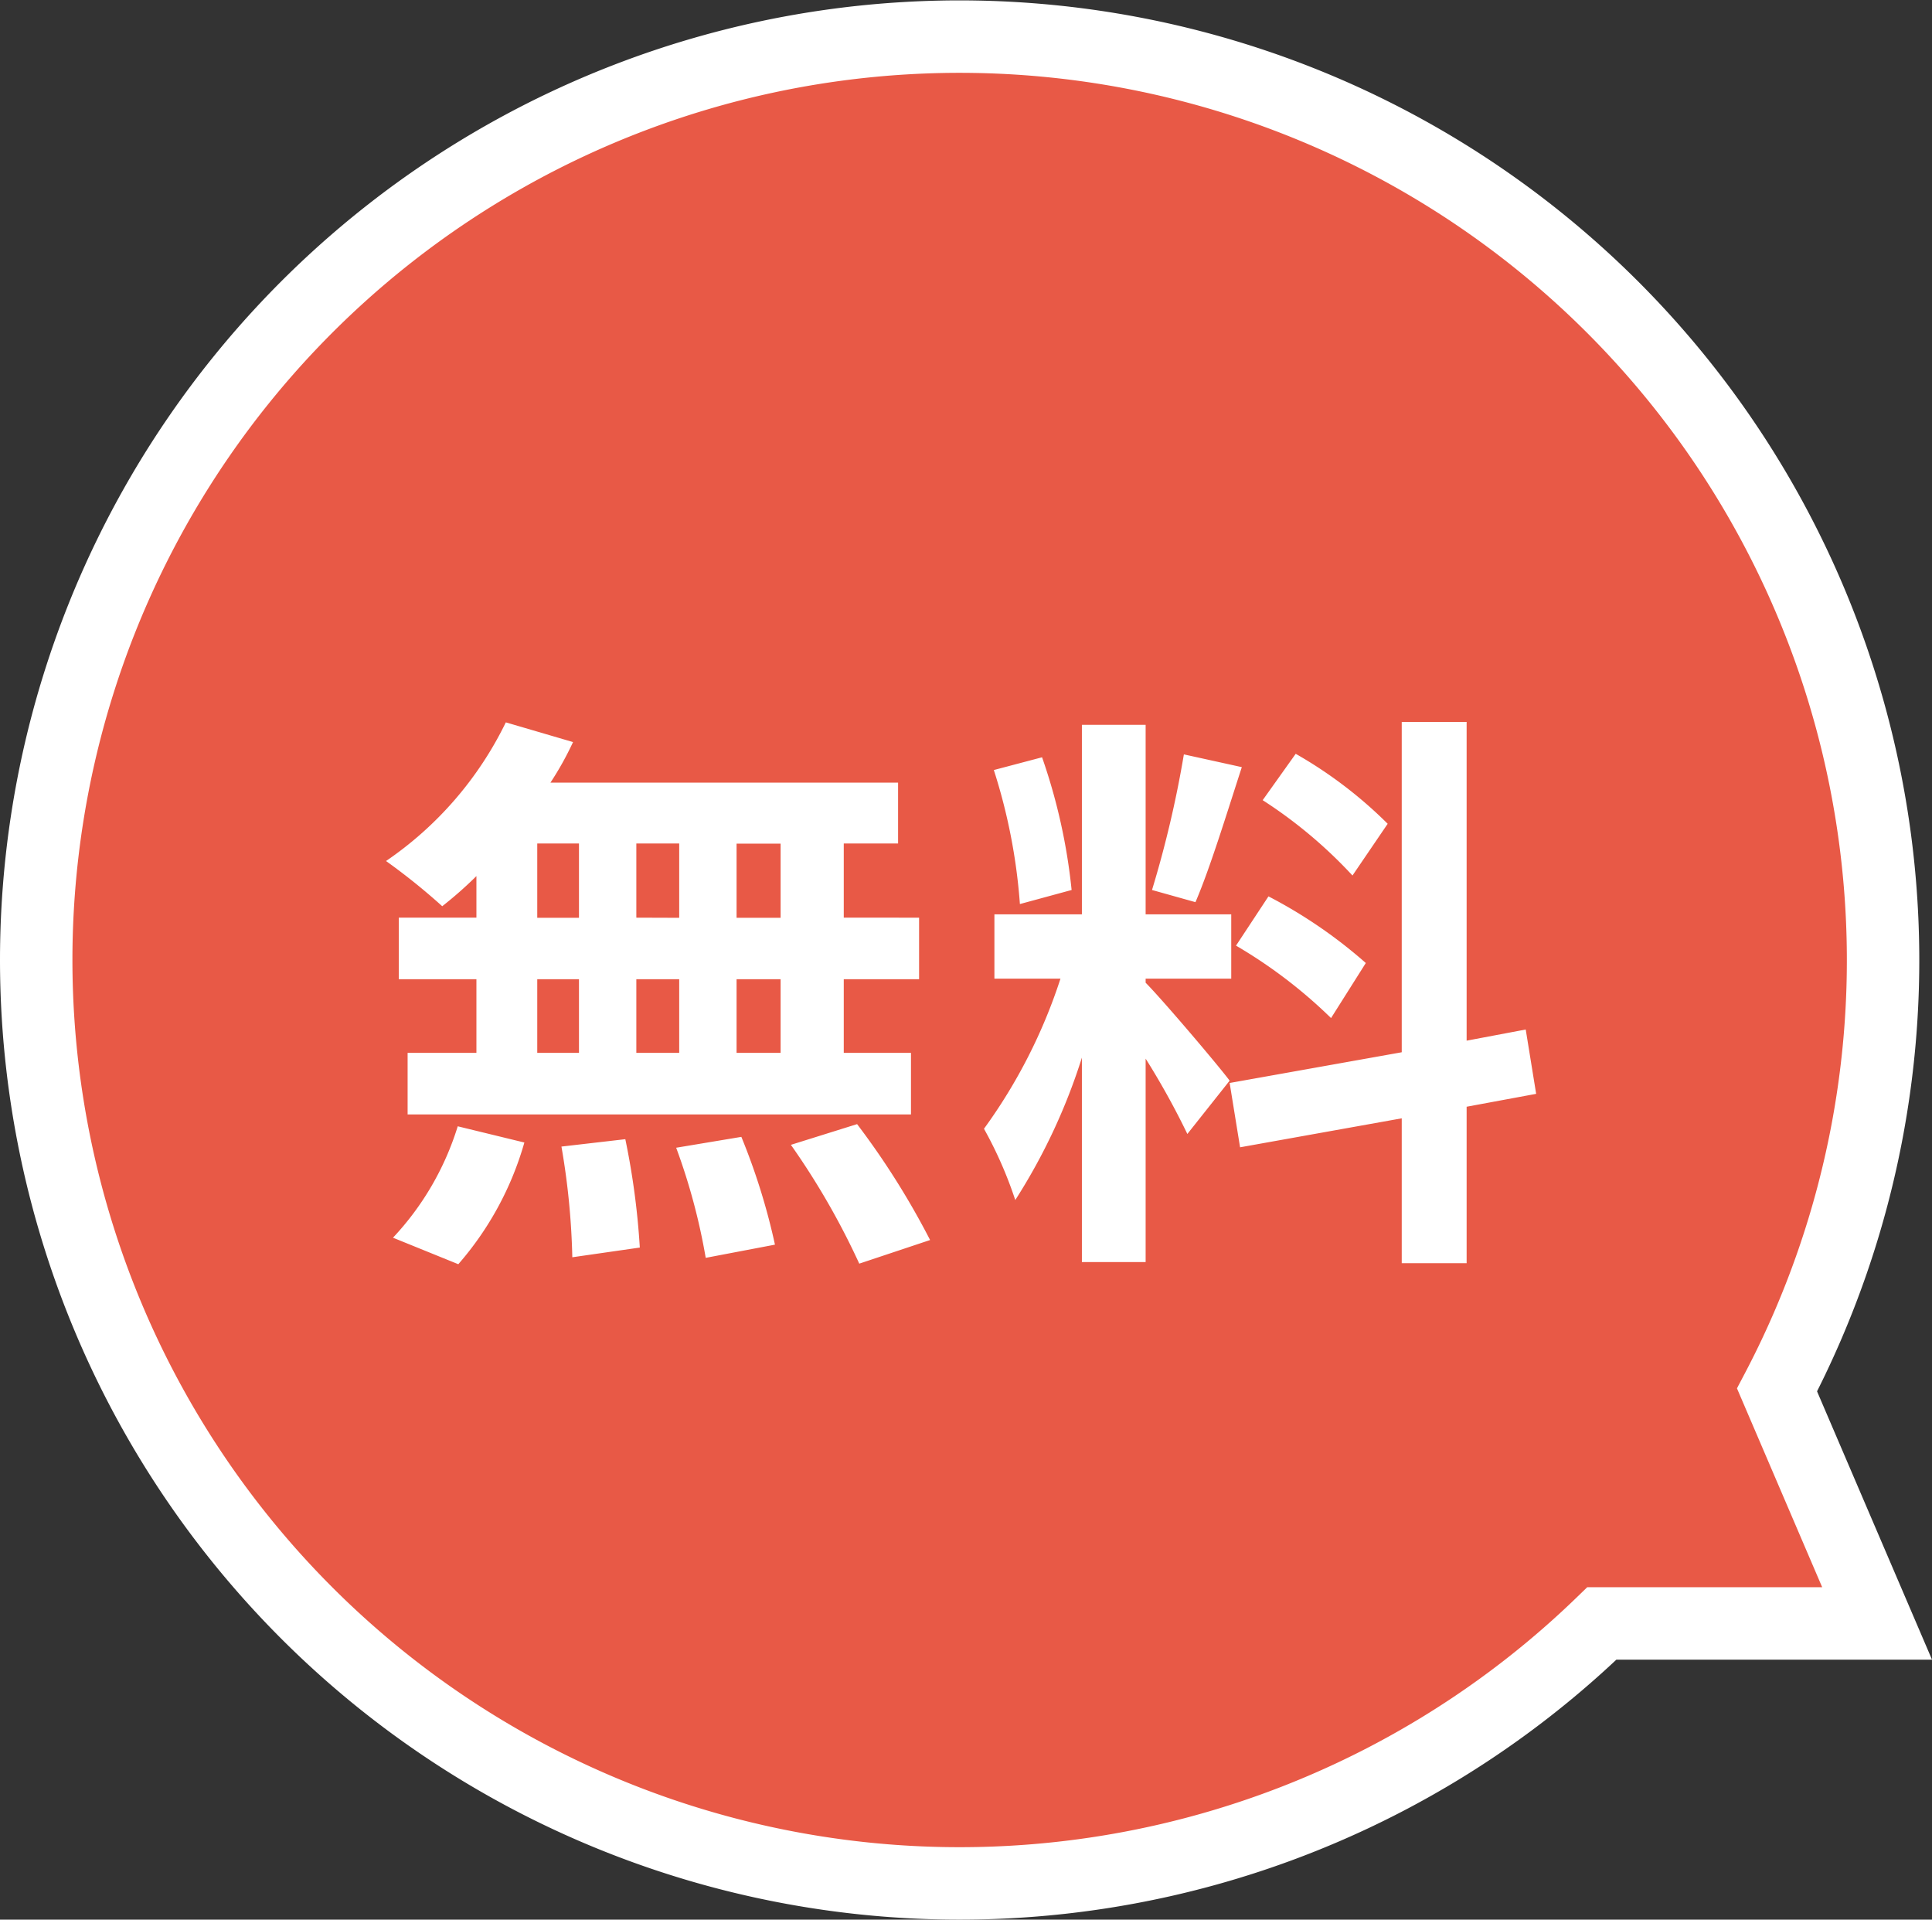
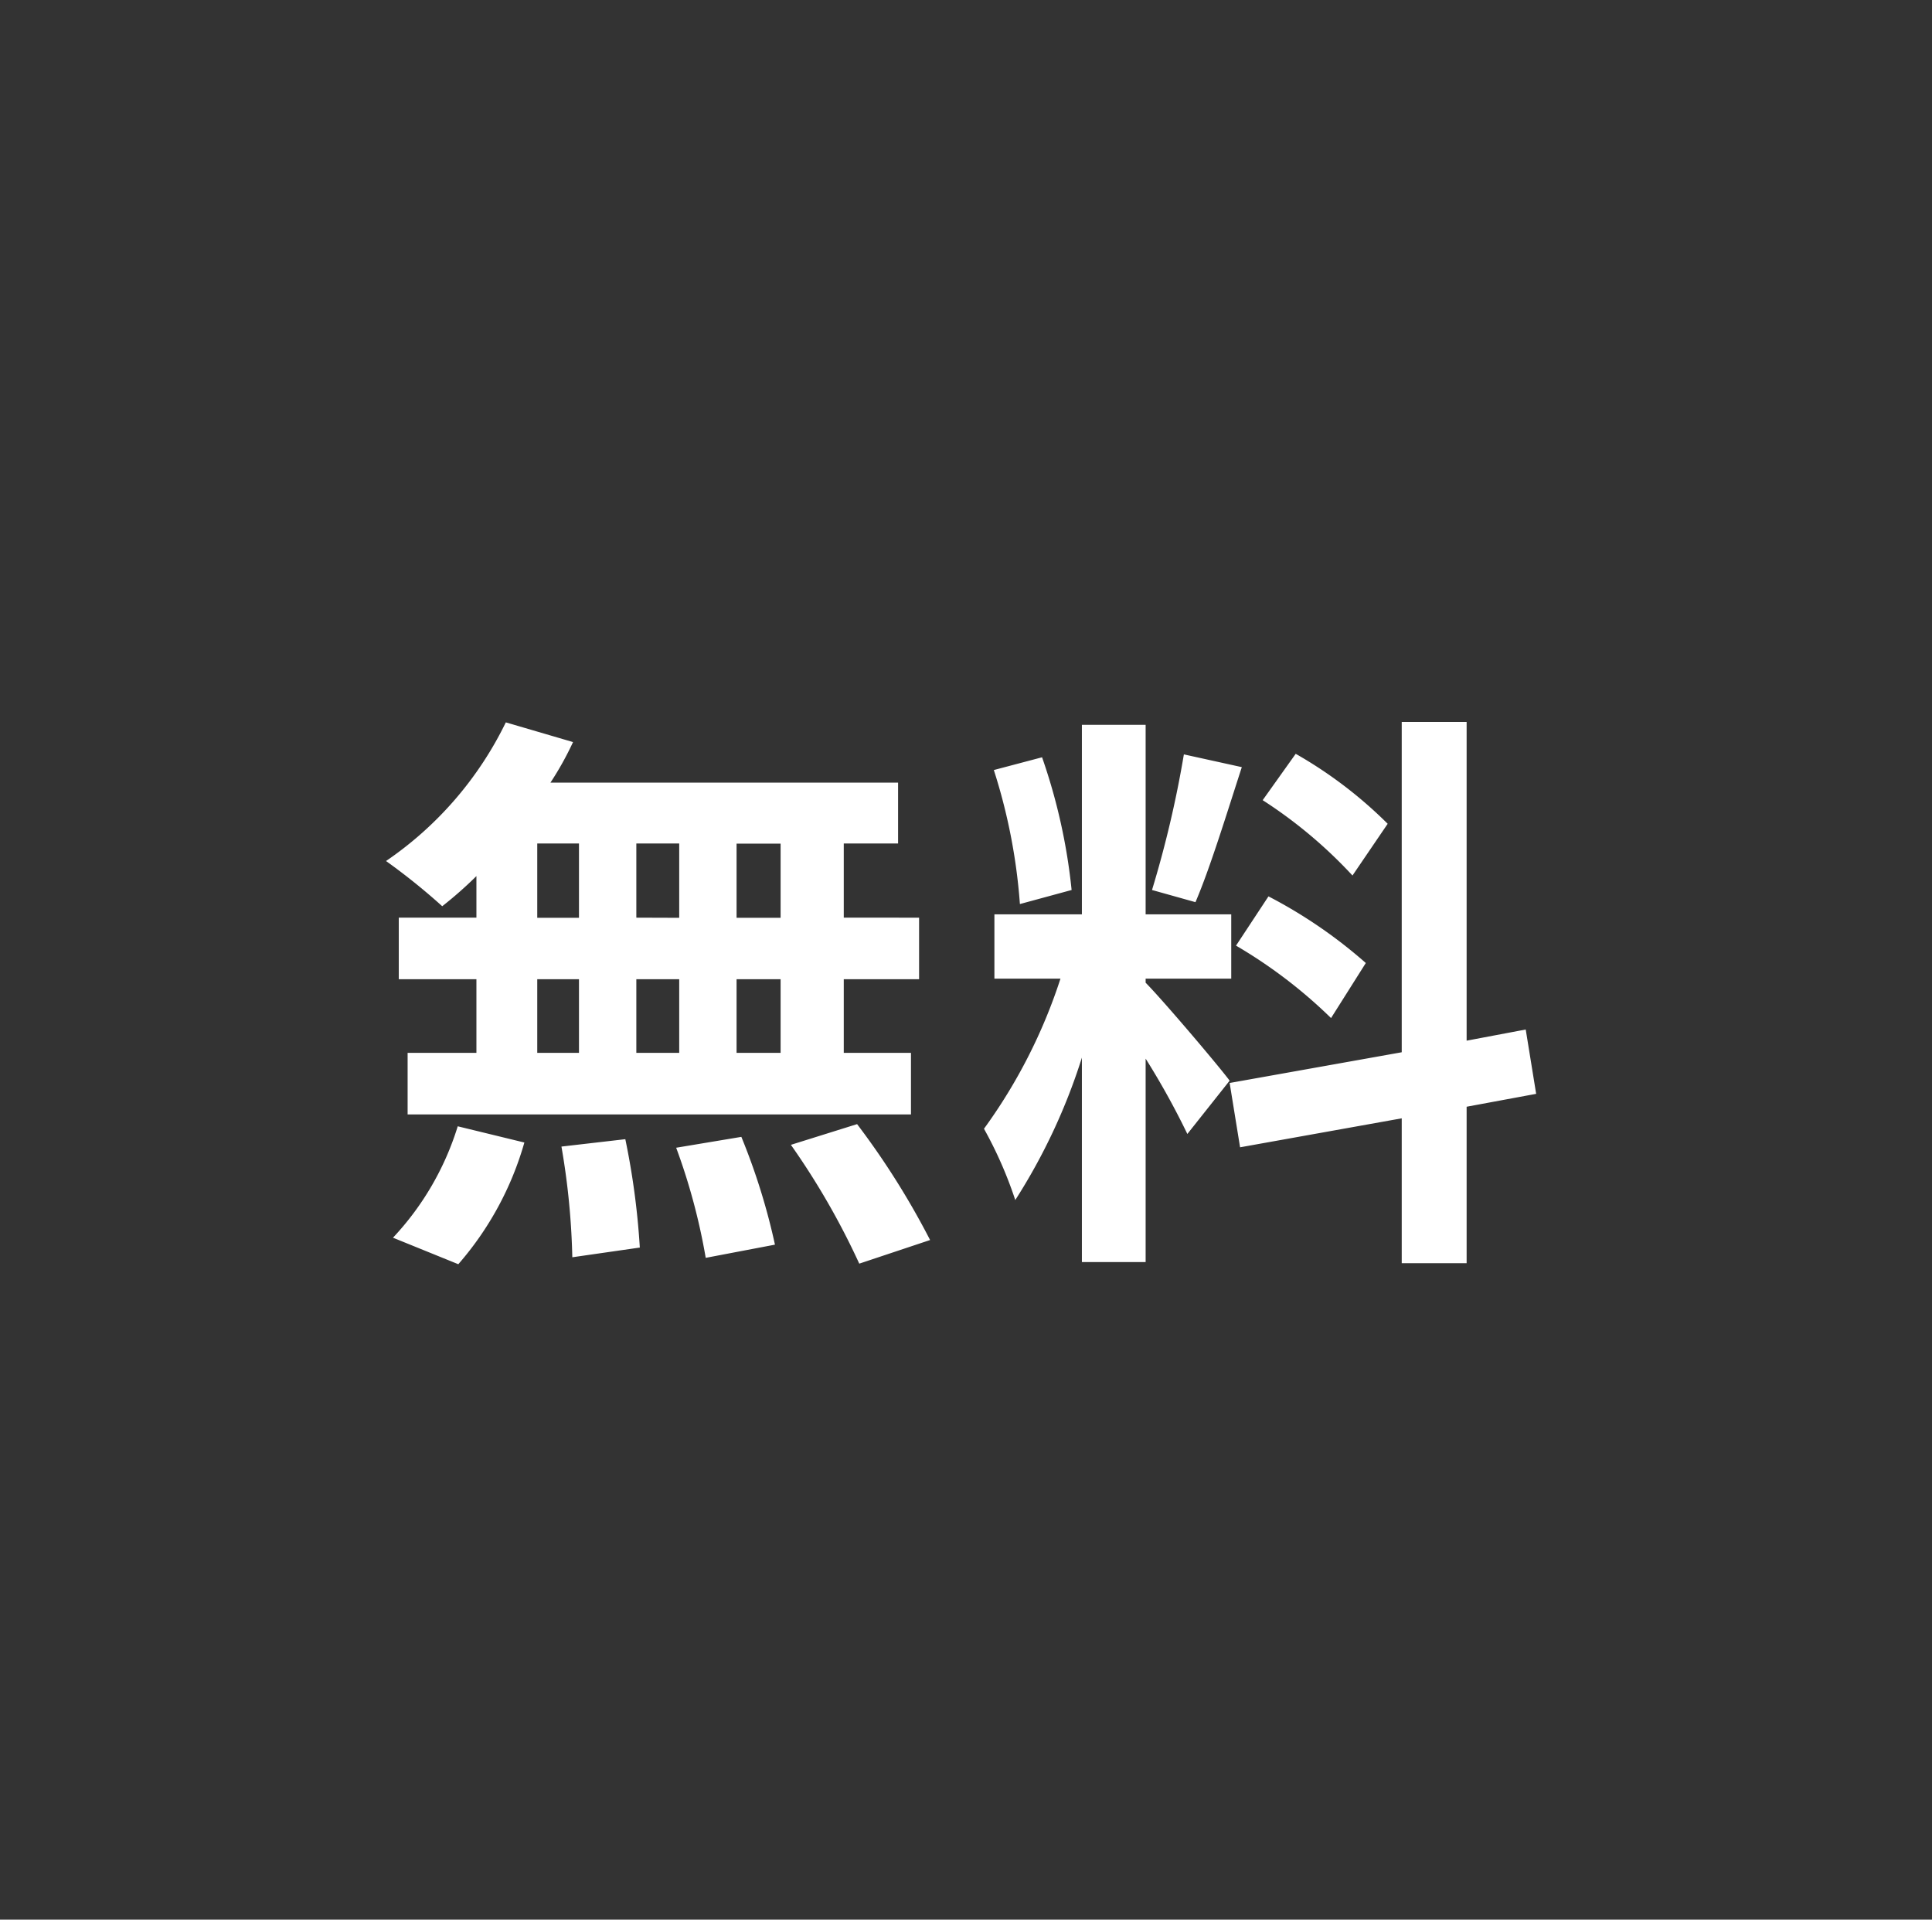
<svg xmlns="http://www.w3.org/2000/svg" width="53.351" height="53" viewBox="0 0 53.351 53">
  <rect x="0" y="0" width="53.351" height="53" fill="#333333" stroke="none" />
  <g id="Group_39886" data-name="Group 39886" transform="translate(-770 -3353)">
-     <path id="Union_19" data-name="Union 19" d="M6154,3108.5a25.5,25.5,0,1,1,48.072,11.875l2.763,6.447h-7.6A25.5,25.5,0,0,1,6154,3108.5Z" transform="translate(-5383 271)" fill="#e85946" stroke="#fff" stroke-width="2" />
    <path id="Path_106885" data-name="Path 106885" d="M-4.944-8.16H-6.16v-2.048h1.216Zm0,3.728H-6.16V-6.464h1.216Zm-6.72-2.032h1.152v2.032h-1.152Zm3.92,0v2.032H-8.928V-6.464Zm-1.184-1.7v-2.048h1.184V-8.16Zm-2.736-2.048h1.152V-8.16h-1.152Zm-1.68,2.048h-2.144v1.7h2.144v2.032h-1.9v1.7h13.9v-1.7H-3.2V-6.464h2.08v-1.7H-3.2v-2.048h1.5v-1.68h-9.6a8.613,8.613,0,0,0,.624-1.12l-1.856-.544A9.839,9.839,0,0,1-15.84-9.728,17.621,17.621,0,0,1-14.288-8.48a11,11,0,0,0,.944-.832Zm-.5,9.568a8.756,8.756,0,0,0,1.824-3.36l-1.84-.448A7.884,7.884,0,0,1-15.648.672Zm2.848-3.248a20.311,20.311,0,0,1,.3,3.056L-8.832.944a20.93,20.93,0,0,0-.4-2.992Zm3.168.032a17.05,17.05,0,0,1,.816,3.04L-5.1.864a17.831,17.831,0,0,0-.928-2.976Zm3.168-.08a20.608,20.608,0,0,1,1.888,3.28L-.816.736a21.7,21.7,0,0,0-2.016-3.2Zm16.48-8.864A12.024,12.024,0,0,0,9.28-12.688l-.912,1.28a12.873,12.873,0,0,1,2.48,2.08ZM7.632-7.392a13.531,13.531,0,0,1,2.624,2l.96-1.52a13.362,13.362,0,0,0-2.688-1.84Zm-1.44-5.28a29.762,29.762,0,0,1-.88,3.744l1.2.336c.4-.928.864-2.448,1.28-3.728Zm-3.1,3.744a16.042,16.042,0,0,0-.816-3.664L.944-12.24a15.822,15.822,0,0,1,.72,3.7ZM7.456-3.664C7.12-4.112,5.6-5.9,5.136-6.368V-6.48H7.5V-8.256H5.136v-5.232H3.376v5.232H.96V-6.48H2.784A14.812,14.812,0,0,1,.672-2.336,11.307,11.307,0,0,1,1.536-.368,16.421,16.421,0,0,0,3.376-4.3V1.344h1.76V-4.272a21.373,21.373,0,0,1,1.152,2.08ZM15.92-3.3l-.288-1.776L14-4.768v-8.8H12.208v9.12L7.456-3.6l.288,1.776,4.464-.8v4H14v-4.32Z" transform="translate(796.5 3386.5)" fill="#fff" />
  </g>
</svg>